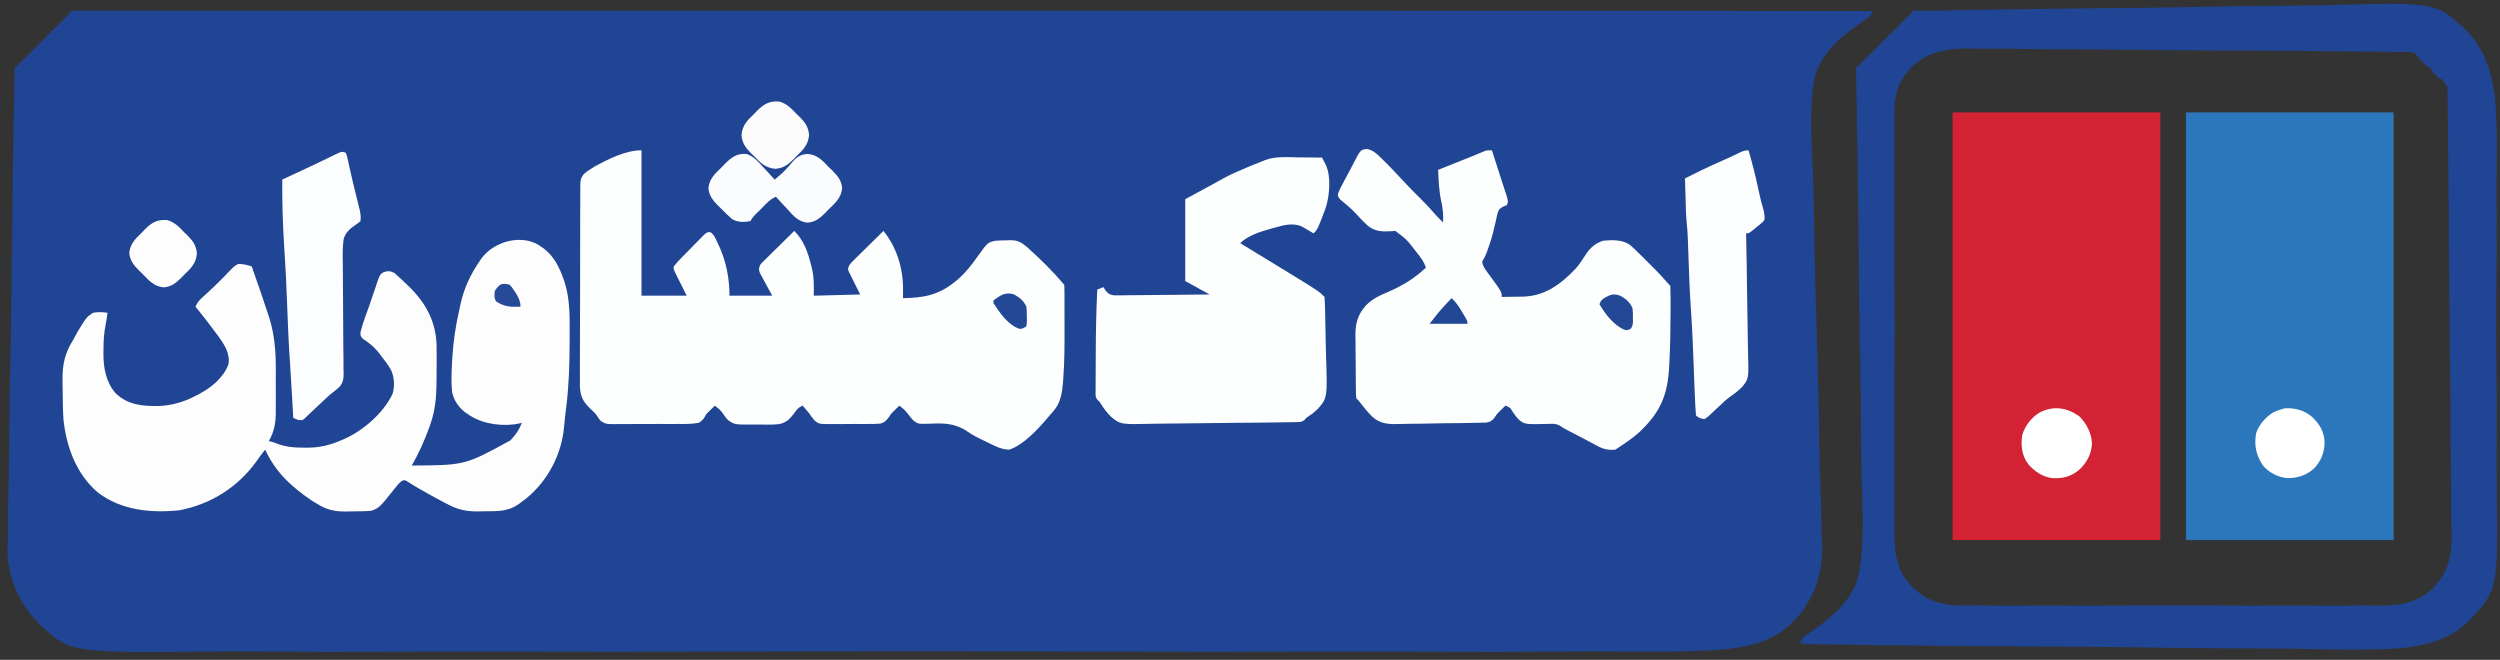
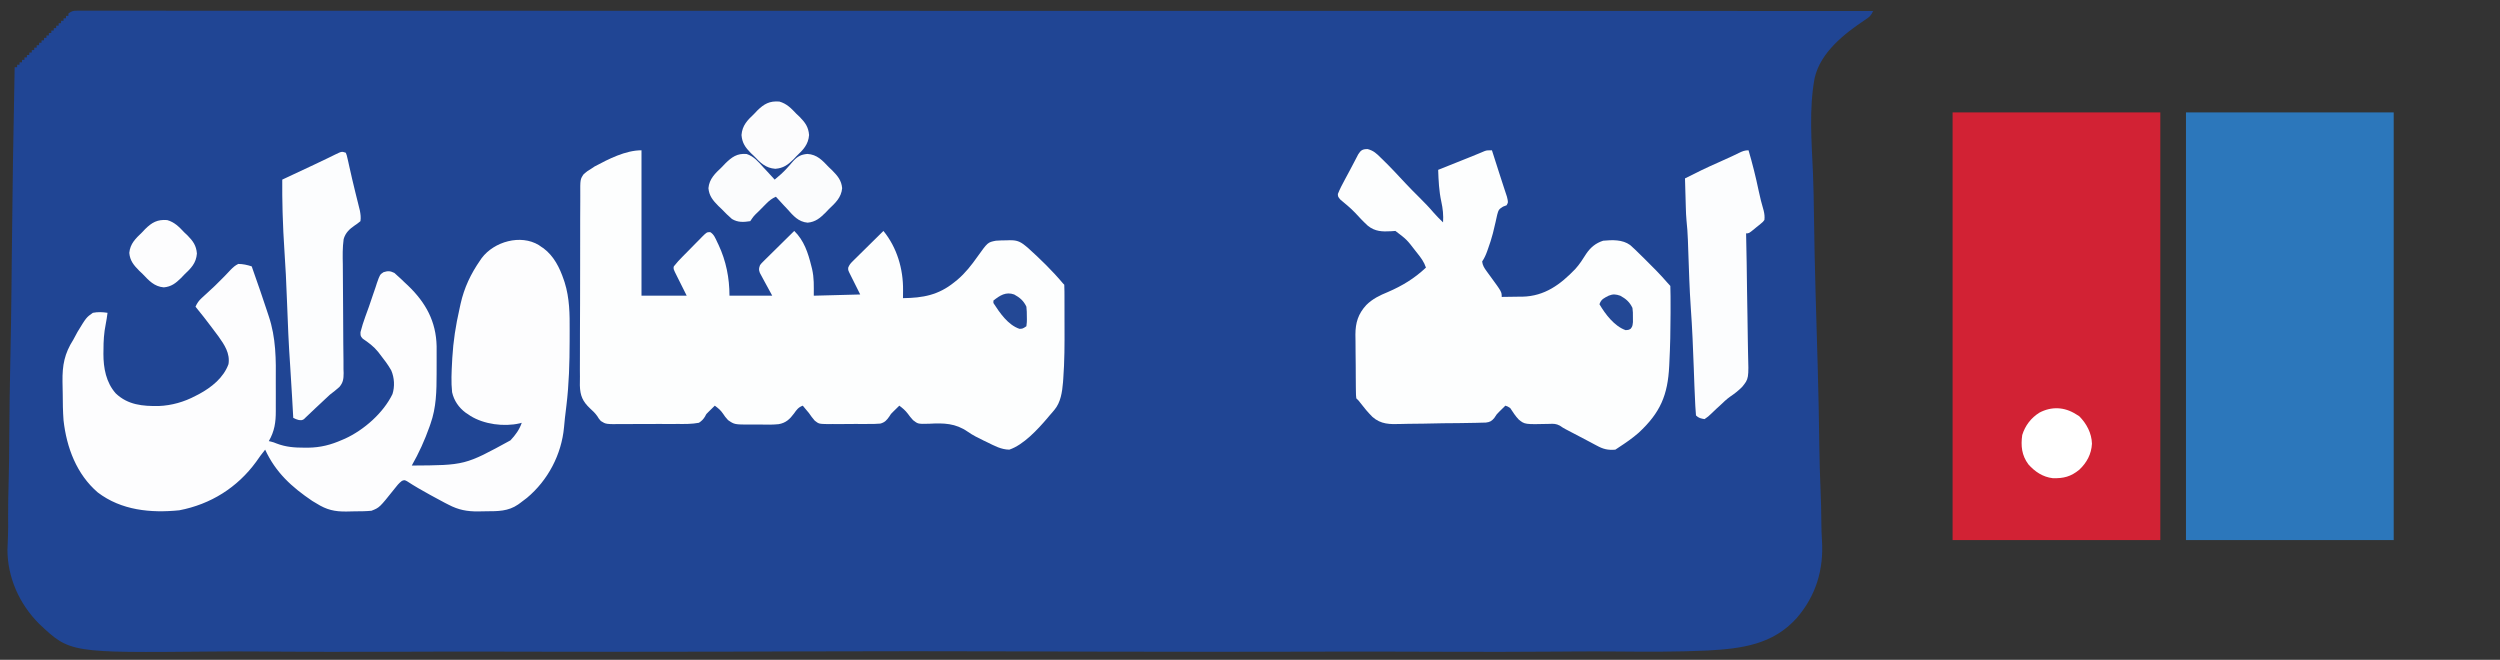
<svg xmlns="http://www.w3.org/2000/svg" version="1.1" width="2046" height="540">
  <rect width="100%" height="100%" fill="#333333" stroke="none" />
  <path d="M0 0 C0.875 -0.005 1.749 -0.009 2.65 -0.014 C3.615 -0.009 4.579 -0.004 5.572 0.001 C7.113 -0.003 7.113 -0.003 8.686 -0.007 C12.17 -0.013 15.654 -0.005 19.138 0.003 C21.655 0.002 24.172 -0.001 26.689 -0.004 C32.201 -0.009 37.713 -0.007 43.224 -0 C51.476 0.01 59.727 0.008 67.978 0.005 C82.038 -0.001 96.098 0.002 110.157 0.011 C124.413 0.02 138.668 0.024 152.923 0.023 C153.823 0.023 154.722 0.023 155.648 0.023 C160.232 0.023 164.817 0.022 169.401 0.022 C202.616 0.019 235.83 0.026 269.044 0.038 C301.946 0.05 334.848 0.057 367.749 0.06 C369.281 0.06 369.281 0.06 370.843 0.06 C380.169 0.06 389.495 0.061 398.821 0.062 C422.006 0.063 445.191 0.065 468.376 0.067 C469.96 0.067 469.96 0.067 471.576 0.067 C522.962 0.073 574.349 0.085 625.735 0.098 C643.572 0.103 661.408 0.108 679.245 0.112 C680.904 0.112 680.904 0.112 682.597 0.113 C734.003 0.126 785.409 0.133 836.815 0.139 C840.152 0.139 843.488 0.14 846.825 0.14 C868.936 0.143 891.047 0.145 913.158 0.148 C957.155 0.153 1001.153 0.158 1045.15 0.164 C1047.245 0.165 1049.341 0.165 1051.436 0.165 C1145.786 0.178 1240.137 0.196 1334.487 0.218 C1335.813 0.218 1335.813 0.218 1337.165 0.218 C1381.359 0.228 1425.554 0.239 1469.748 0.249 C1468.137 3.732 1466.793 5.168 1463.528 7.232 C1446.315 18.641 1426.553 34.07 1421.809 55.3 C1417.133 80.663 1419.398 107.578 1420.492 133.181 C1420.971 144.72 1421.146 156.259 1421.297 167.807 C1421.571 188.446 1422.007 209.079 1422.584 229.712 C1422.635 231.554 1422.635 231.554 1422.687 233.433 C1423.001 244.633 1423.326 255.834 1423.655 267.034 C1423.874 274.488 1424.091 281.942 1424.304 289.396 C1424.339 290.621 1424.375 291.846 1424.411 293.109 C1424.995 313.676 1425.389 334.242 1425.65 354.816 C1425.819 367.435 1426.15 380.029 1426.706 392.638 C1427.077 401.3 1427.271 409.954 1427.338 418.623 C1427.383 423.6 1427.497 428.543 1427.836 433.509 C1429.381 457.252 1422.946 478.83 1407.157 497.086 C1387.615 518.819 1362.254 522.06 1334.33 523.627 C1309.293 524.791 1284.232 524.681 1259.176 524.438 C1247.602 524.33 1236.032 524.34 1224.458 524.425 C1223.62 524.431 1222.781 524.437 1221.918 524.444 C1218.502 524.469 1215.087 524.494 1211.671 524.521 C1179.995 524.769 1148.322 524.787 1116.645 524.655 C1086.132 524.528 1055.621 524.479 1025.108 524.539 C1023.186 524.542 1021.263 524.546 1019.341 524.55 C1011.615 524.564 1003.888 524.579 996.162 524.595 C974.567 524.638 952.973 524.665 931.379 524.679 C929.905 524.68 929.905 524.68 928.4 524.681 C897.111 524.7 865.823 524.647 834.534 524.545 C833.521 524.541 832.507 524.538 831.463 524.535 C815.005 524.481 798.547 524.424 782.089 524.366 C716.829 524.138 651.572 524.148 586.312 524.377 C569.862 524.434 553.412 524.491 536.962 524.545 C535.949 524.548 534.936 524.551 533.892 524.555 C502.634 524.656 471.376 524.699 440.118 524.679 C439.135 524.678 438.153 524.677 437.141 524.677 C415.57 524.662 393.999 524.632 372.428 524.589 C364.709 524.573 356.99 524.559 349.271 524.544 C347.351 524.541 345.43 524.537 343.51 524.533 C313.014 524.473 282.519 524.54 252.023 524.667 C220.431 524.797 188.843 524.748 157.251 524.501 C153.847 524.475 150.443 524.45 147.039 524.425 C146.203 524.419 145.368 524.413 144.507 524.407 C132.971 524.326 121.439 524.349 109.903 524.461 C-5.984 525.584 -5.984 525.584 -31.238 501.769 C-47.276 485.715 -57.102 463.997 -57.154 441.228 C-57.08 437.435 -56.9 433.652 -56.707 429.863 C-56.498 424.682 -56.573 419.502 -56.608 414.318 C-56.632 405.396 -56.489 396.49 -56.221 387.572 C-55.834 374.682 -55.716 361.8 -55.658 348.905 C-55.555 327.973 -55.245 307.051 -54.797 286.124 C-54.364 265.832 -54.032 245.543 -53.833 225.247 C-53.821 223.99 -53.809 222.733 -53.796 221.438 C-53.735 215.129 -53.675 208.821 -53.617 202.512 C-53.132 150.419 -52.306 98.334 -51.252 46.249 C-50.592 46.249 -49.932 46.249 -49.252 46.249 C-49.252 45.589 -49.252 44.929 -49.252 44.249 C-48.592 44.249 -47.932 44.249 -47.252 44.249 C-47.252 43.589 -47.252 42.929 -47.252 42.249 C-46.592 42.249 -45.932 42.249 -45.252 42.249 C-45.252 41.589 -45.252 40.929 -45.252 40.249 C-44.592 40.249 -43.932 40.249 -43.252 40.249 C-43.252 39.589 -43.252 38.929 -43.252 38.249 C-42.592 38.249 -41.932 38.249 -41.252 38.249 C-41.252 37.589 -41.252 36.929 -41.252 36.249 C-40.592 36.249 -39.932 36.249 -39.252 36.249 C-39.252 35.589 -39.252 34.929 -39.252 34.249 C-38.592 34.249 -37.932 34.249 -37.252 34.249 C-37.252 33.589 -37.252 32.929 -37.252 32.249 C-36.592 32.249 -35.932 32.249 -35.252 32.249 C-35.252 31.589 -35.252 30.929 -35.252 30.249 C-34.592 30.249 -33.932 30.249 -33.252 30.249 C-33.252 29.589 -33.252 28.929 -33.252 28.249 C-32.592 28.249 -31.932 28.249 -31.252 28.249 C-31.252 27.589 -31.252 26.929 -31.252 26.249 C-30.592 26.249 -29.932 26.249 -29.252 26.249 C-29.252 25.589 -29.252 24.929 -29.252 24.249 C-28.592 24.249 -27.932 24.249 -27.252 24.249 C-27.252 23.589 -27.252 22.929 -27.252 22.249 C-26.592 22.249 -25.932 22.249 -25.252 22.249 C-25.252 21.589 -25.252 20.929 -25.252 20.249 C-24.592 20.249 -23.932 20.249 -23.252 20.249 C-23.252 19.589 -23.252 18.929 -23.252 18.249 C-22.592 18.249 -21.932 18.249 -21.252 18.249 C-21.252 17.589 -21.252 16.929 -21.252 16.249 C-20.592 16.249 -19.932 16.249 -19.252 16.249 C-19.252 15.589 -19.252 14.929 -19.252 14.249 C-18.592 14.249 -17.932 14.249 -17.252 14.249 C-17.252 13.589 -17.252 12.929 -17.252 12.249 C-16.592 12.249 -15.932 12.249 -15.252 12.249 C-15.252 11.589 -15.252 10.929 -15.252 10.249 C-14.592 10.249 -13.932 10.249 -13.252 10.249 C-13.252 9.589 -13.252 8.929 -13.252 8.249 C-12.592 8.249 -11.932 8.249 -11.252 8.249 C-11.252 7.589 -11.252 6.929 -11.252 6.249 C-10.592 6.249 -9.932 6.249 -9.252 6.249 C-9.252 5.589 -9.252 4.929 -9.252 4.249 C-8.592 4.249 -7.932 4.249 -7.252 4.249 C-7.252 3.589 -7.252 2.929 -7.252 2.249 C-4.15 0.182 -3.508 -0.001 0 0 Z " fill="#204594" transform="translate(63.252,8.751)" />
-   <path d="M0 0 C53.484 -1.057 106.968 -1.865 160.461 -2.349 C166.8 -2.407 173.14 -2.466 179.48 -2.527 C180.742 -2.539 182.004 -2.551 183.304 -2.563 C203.639 -2.763 223.968 -3.125 244.3 -3.549 C265.221 -3.982 286.139 -4.235 307.064 -4.328 C318.796 -4.385 330.515 -4.522 342.243 -4.864 C428.518 -7.291 428.518 -7.291 453.291 15.897 C477.851 40.11 478.11 75.768 478.403 108.164 C478.437 115.887 478.357 123.609 478.256 131.332 C478.152 139.376 478.143 147.415 478.194 155.459 C478.202 156.616 478.209 157.773 478.217 158.965 C478.232 161.318 478.247 163.67 478.263 166.022 C478.399 187.941 478.254 209.85 478.011 231.767 C477.809 250.459 477.852 269.137 478.073 287.829 C478.33 309.681 478.431 331.525 478.293 353.379 C478.279 355.721 478.264 358.064 478.25 360.407 C478.243 361.559 478.236 362.71 478.229 363.897 C478.191 371.905 478.262 379.907 478.375 387.914 C479.47 473.722 479.47 473.722 455.42 499.18 C431.234 523.667 393.13 522.34 361.14 522.6 C347.672 522.643 334.212 522.393 320.748 522.092 C310.843 521.874 300.943 521.773 291.036 521.75 C290.327 521.749 289.618 521.747 288.888 521.745 C285.286 521.737 281.684 521.731 278.082 521.725 C252.723 521.681 227.37 521.42 202.015 521.028 C177.426 520.648 152.84 520.371 128.249 520.23 C127.488 520.226 126.727 520.221 125.943 520.217 C118.3 520.172 110.656 520.13 103.013 520.089 C87.442 520.006 71.871 519.906 56.299 519.797 C55.226 519.79 55.226 519.79 54.13 519.782 C23.238 519.566 -7.653 519.232 -38.544 518.817 C-42.197 518.768 -45.851 518.721 -49.504 518.674 C-55.12 518.602 -60.736 518.525 -66.352 518.443 C-68.391 518.414 -70.429 518.386 -72.467 518.36 C-75.223 518.324 -77.979 518.282 -80.735 518.239 C-81.538 518.23 -82.341 518.22 -83.169 518.211 C-86.363 518.155 -88.949 518.017 -92 517 C-90.57 513.482 -88.991 512.049 -85.802 510.043 C-68.426 498.571 -48.941 483.139 -43.972 461.848 C-38.933 436.068 -40.711 408.676 -41.444 382.575 C-41.764 370.881 -41.825 359.189 -41.875 347.491 C-41.971 326.642 -42.262 305.801 -42.681 284.956 C-43.086 264.74 -43.397 244.527 -43.583 224.308 C-43.595 223.056 -43.606 221.804 -43.618 220.514 C-43.675 214.232 -43.731 207.95 -43.786 201.667 C-44.24 149.773 -45.013 97.887 -46 46 C-45.34 46 -44.68 46 -44 46 C-44 45.34 -44 44.68 -44 44 C-43.34 44 -42.68 44 -42 44 C-42 43.34 -42 42.68 -42 42 C-41.34 42 -40.68 42 -40 42 C-40 41.34 -40 40.68 -40 40 C-39.34 40 -38.68 40 -38 40 C-38 39.34 -38 38.68 -38 38 C-37.34 38 -36.68 38 -36 38 C-36 37.34 -36 36.68 -36 36 C-35.34 36 -34.68 36 -34 36 C-34 35.34 -34 34.68 -34 34 C-33.34 34 -32.68 34 -32 34 C-32 33.34 -32 32.68 -32 32 C-31.34 32 -30.68 32 -30 32 C-30 31.34 -30 30.68 -30 30 C-29.34 30 -28.68 30 -28 30 C-28 29.34 -28 28.68 -28 28 C-27.34 28 -26.68 28 -26 28 C-26 27.34 -26 26.68 -26 26 C-25.34 26 -24.68 26 -24 26 C-24 25.34 -24 24.68 -24 24 C-23.34 24 -22.68 24 -22 24 C-22 23.34 -22 22.68 -22 22 C-21.34 22 -20.68 22 -20 22 C-20 21.34 -20 20.68 -20 20 C-19.34 20 -18.68 20 -18 20 C-18 19.34 -18 18.68 -18 18 C-17.34 18 -16.68 18 -16 18 C-16 17.34 -16 16.68 -16 16 C-15.34 16 -14.68 16 -14 16 C-14 15.34 -14 14.68 -14 14 C-13.34 14 -12.68 14 -12 14 C-12 13.34 -12 12.68 -12 12 C-11.34 12 -10.68 12 -10 12 C-10 11.34 -10 10.68 -10 10 C-9.34 10 -8.68 10 -8 10 C-8 9.34 -8 8.68 -8 8 C-7.34 8 -6.68 8 -6 8 C-6 7.34 -6 6.68 -6 6 C-5.34 6 -4.68 6 -4 6 C-4 5.34 -4 4.68 -4 4 C-3.34 4 -2.68 4 -2 4 C-2 3.34 -2 2.68 -2 2 C-1.34 2 -0.68 2 0 2 C0 1.34 0 0.68 0 0 Z M-11 61 C-15.306 72.477 -14.762 85.072 -14.53 97.132 C-14.468 101.907 -14.563 106.678 -14.637 111.452 C-14.756 120.766 -14.732 130.073 -14.653 139.387 C-14.592 146.966 -14.584 154.543 -14.613 162.122 C-14.617 163.207 -14.621 164.292 -14.626 165.41 C-14.634 167.614 -14.643 169.819 -14.652 172.024 C-14.729 192.627 -14.641 213.226 -14.495 233.828 C-14.375 251.448 -14.396 269.064 -14.52 286.684 C-14.665 307.22 -14.721 327.753 -14.638 348.29 C-14.63 350.486 -14.621 352.682 -14.613 354.878 C-14.607 356.498 -14.607 356.498 -14.6 358.151 C-14.577 365.707 -14.616 373.262 -14.68 380.818 C-14.756 390.048 -14.734 399.271 -14.591 408.499 C-14.521 413.197 -14.491 417.884 -14.582 422.582 C-14.898 440.589 -13.98 456.014 -1.43 469.942 C10.299 482.035 22.422 486.126 39.005 486.618 C43.383 486.682 47.755 486.614 52.132 486.53 C56.907 486.468 61.678 486.563 66.452 486.637 C75.766 486.756 85.073 486.732 94.387 486.653 C101.966 486.592 109.543 486.584 117.122 486.613 C118.749 486.619 118.749 486.619 120.41 486.626 C122.614 486.634 124.819 486.643 127.024 486.652 C147.627 486.729 168.226 486.641 188.828 486.495 C206.448 486.375 224.064 486.396 241.684 486.52 C262.22 486.665 282.753 486.721 303.29 486.638 C305.486 486.63 307.682 486.621 309.878 486.613 C311.498 486.607 311.498 486.607 313.151 486.6 C320.707 486.577 328.262 486.616 335.818 486.68 C345.048 486.756 354.271 486.734 363.499 486.591 C368.197 486.521 372.884 486.491 377.582 486.582 C395.577 486.898 411.029 485.974 424.967 473.455 C437.177 461.641 441.082 449.463 441.378 432.756 C441.391 428.324 441.27 423.901 441.134 419.472 C441.015 414.644 441.057 409.817 441.077 404.988 C441.091 396.654 441.008 388.326 440.855 379.993 C440.634 367.947 440.565 355.903 440.531 343.855 C440.472 324.302 440.293 304.752 440.037 285.201 C439.788 266.227 439.598 247.254 439.483 228.279 C439.476 227.106 439.469 225.934 439.462 224.725 C439.426 218.841 439.392 212.956 439.359 207.072 C439.08 158.379 438.605 109.69 438 61 C437.34 61 436.68 61 436 61 C436 60.34 436 59.68 436 59 C434.167 56.833 434.167 56.833 432 55 C431.34 55 430.68 55 430 55 C430 54.34 430 53.68 430 53 C429.34 53 428.68 53 428 53 C428 52.34 428 51.68 428 51 C427.34 51 426.68 51 426 51 C426 50.34 426 49.68 426 49 C424.167 46.833 424.167 46.833 422 45 C421.34 45 420.68 45 420 45 C420 44.34 420 43.68 420 43 C419.34 43 418.68 43 418 43 C418 42.34 418 41.68 418 41 C417.34 41 416.68 41 416 41 C415.752 40.402 415.505 39.804 415.25 39.188 C413.753 36.568 412.594 35.547 410 34 C406.92 33.522 406.92 33.522 403.43 33.555 C402.768 33.544 402.106 33.532 401.425 33.52 C399.197 33.485 396.97 33.471 394.743 33.458 C393.134 33.437 391.524 33.415 389.915 33.392 C385.484 33.333 381.053 33.293 376.622 33.256 C372.822 33.222 369.023 33.177 365.224 33.133 C329.137 32.709 293.046 32.513 256.957 32.355 C252.253 32.334 247.55 32.312 242.846 32.291 C241.677 32.285 240.509 32.28 239.304 32.274 C220.413 32.184 201.525 31.99 182.635 31.754 C163.216 31.514 143.798 31.378 124.377 31.338 C113.482 31.312 102.592 31.242 91.7 31.054 C82.41 30.893 73.126 30.826 63.836 30.877 C59.103 30.9 54.381 30.882 49.651 30.741 C23.663 30.014 1.177 35.478 -11 61 Z " fill="#204594" transform="translate(1565,9)" />
  <path d="M0 0 C56.1 0 112.2 0 170 0 C170 115.5 170 231 170 350 C113.9 350 57.8 350 0 350 C0 234.5 0 119 0 0 Z " fill="#2C77BB" transform="translate(1789,92)" />
  <path d="M0 0 C56.1 0 112.2 0 170 0 C170 115.5 170 231 170 350 C113.9 350 57.8 350 0 350 C0 234.5 0 119 0 0 Z " fill="#D22234" transform="translate(1598,92)" />
  <path d="M0 0 C0 39.27 0 78.54 0 119 C12.21 119 24.42 119 37 119 C34.36 113.72 31.72 108.44 29 103 C26 97 26 97 26.454 95.007 C28.69 92.105 31.169 89.486 33.742 86.887 C34.307 86.313 34.872 85.739 35.454 85.148 C36.646 83.941 37.842 82.737 39.04 81.535 C40.874 79.689 42.689 77.824 44.504 75.959 C45.666 74.788 46.828 73.618 47.992 72.449 C48.534 71.888 49.076 71.327 49.634 70.748 C53.418 67.009 53.418 67.009 56.25 66.965 C59.336 68.79 60.515 72.056 62 75.188 C62.349 75.909 62.698 76.631 63.057 77.375 C69.229 90.534 72 104.502 72 119 C83.55 119 95.1 119 107 119 C103.348 112.262 103.348 112.262 99.67 105.538 C99.221 104.695 98.771 103.853 98.309 102.984 C97.843 102.126 97.376 101.267 96.896 100.382 C95.851 97.605 96.027 96.743 97 94 C98.183 92.456 98.183 92.456 99.684 90.976 C100.244 90.415 100.805 89.855 101.382 89.278 C101.99 88.686 102.597 88.094 103.223 87.484 C103.843 86.869 104.463 86.253 105.102 85.618 C107.082 83.655 109.072 81.702 111.062 79.75 C112.408 78.42 113.752 77.089 115.096 75.758 C118.389 72.497 121.692 69.246 125 66 C132.975 73.72 136.332 83.945 138.938 94.5 C139.149 95.329 139.36 96.158 139.578 97.011 C141.333 104.712 141 110.647 141 119 C153.54 118.67 166.08 118.34 179 118 C176.36 112.72 173.72 107.44 171 102 C169 98 169 98 169.207 95.939 C170.09 93.779 171.027 92.61 172.684 90.976 C173.244 90.415 173.805 89.855 174.382 89.278 C174.99 88.686 175.597 88.094 176.223 87.484 C176.843 86.869 177.463 86.253 178.102 85.618 C180.082 83.655 182.072 81.702 184.062 79.75 C185.408 78.42 186.752 77.089 188.096 75.758 C191.389 72.497 194.692 69.246 198 66 C209.071 79.546 214.228 97.059 214.062 114.438 C214.053 115.674 214.044 116.91 214.035 118.184 C214.018 119.578 214.018 119.578 214 121 C230.333 120.81 242.924 118.542 256 108 C256.833 107.331 257.665 106.662 258.523 105.973 C265.094 100.382 270.034 94.019 275 87 C283.361 75.313 283.361 75.313 290 74 C292.955 73.74 295.909 73.723 298.875 73.688 C300.06 73.644 300.06 73.644 301.27 73.6 C306.72 73.541 309.656 74.438 314 78 C314.753 78.616 315.506 79.232 316.281 79.867 C326.388 89.013 336.235 98.548 345 109 C345.33 109.33 345.66 109.66 346 110 C346.104 111.831 346.139 113.666 346.145 115.5 C346.155 117.271 346.155 117.271 346.165 119.077 C346.166 121.019 346.166 121.019 346.168 123 C346.171 124.351 346.175 125.702 346.178 127.053 C346.184 129.909 346.186 132.764 346.185 135.619 C346.185 138.497 346.192 141.374 346.206 144.252 C346.273 158.503 346.24 172.717 345.176 186.938 C345.106 187.919 345.037 188.9 344.966 189.911 C344.289 197.756 343.123 206.314 337.875 212.5 C337.255 213.236 336.635 213.972 335.996 214.73 C335.337 215.479 334.679 216.228 334 217 C333.352 217.78 332.703 218.56 332.035 219.363 C324.269 228.431 312.614 241.129 301 245 C294.346 244.891 288.942 241.892 283.062 239 C282.033 238.51 281.004 238.021 279.944 237.516 C275.443 235.343 271.084 233.186 266.992 230.305 C256.988 223.372 247.535 223.13 235.644 223.775 C226.331 224.032 226.331 224.032 222.265 220.878 C219.902 218.215 219.902 218.215 217.945 215.558 C215.893 212.86 213.713 211.013 211 209 C209.955 210.017 208.914 211.039 207.875 212.062 C207.005 212.915 207.005 212.915 206.117 213.785 C204.04 215.814 204.04 215.814 202.908 217.714 C200.774 220.82 199.147 222.701 195.424 223.672 C192.213 223.944 189.07 223.996 185.848 223.965 C184.674 223.974 183.501 223.983 182.292 223.992 C179.815 224.001 177.337 223.993 174.861 223.968 C171.077 223.938 167.301 223.988 163.518 224.045 C161.107 224.044 158.696 224.038 156.285 224.027 C155.159 224.047 154.033 224.066 152.872 224.086 C145.188 223.927 145.188 223.927 141.787 221.273 C140.011 219.262 138.499 217.223 137 215 C136.033 213.823 135.055 212.655 134.062 211.5 C133.042 210.262 133.042 210.262 132 209 C128.413 210.295 126.983 212.318 124.839 215.375 C121.346 220.073 118.129 223.134 112.222 224.144 C107.574 224.602 102.958 224.597 98.293 224.455 C95.369 224.375 92.463 224.413 89.539 224.465 C76.103 224.451 76.103 224.451 70.837 220.817 C68.477 218.164 68.477 218.164 66.706 215.53 C64.809 212.717 62.72 210.999 60 209 C58.955 210.017 57.914 211.039 56.875 212.062 C56.005 212.915 56.005 212.915 55.117 213.785 C53.016 215.782 53.016 215.782 52.093 217.714 C50.616 220.134 49.381 221.423 47 223 C41.216 224.108 35.47 224.011 29.598 223.965 C27.874 223.972 26.151 223.981 24.427 223.992 C20.82 224.007 17.214 223.996 13.607 223.968 C8.995 223.933 4.386 223.967 -0.226 224.02 C-3.784 224.053 -7.341 224.048 -10.899 224.032 C-12.599 224.029 -14.299 224.038 -15.998 224.06 C-29.11 224.198 -29.11 224.198 -33.252 221.572 C-34.908 219.686 -34.908 219.686 -36.207 217.549 C-37.949 215.073 -39.878 213.251 -42.115 211.232 C-48.216 205.474 -50.197 200.787 -50.444 192.457 C-50.458 190.014 -50.418 187.576 -50.376 185.134 C-50.386 183.36 -50.4 181.586 -50.42 179.813 C-50.457 175.029 -50.425 170.248 -50.379 165.465 C-50.34 160.446 -50.357 155.427 -50.366 150.408 C-50.372 141.987 -50.334 133.568 -50.269 125.148 C-50.195 115.421 -50.188 105.696 -50.218 95.97 C-50.245 86.593 -50.227 77.218 -50.187 67.842 C-50.171 63.859 -50.17 59.877 -50.182 55.894 C-50.194 51.205 -50.165 46.519 -50.106 41.831 C-50.091 40.113 -50.089 38.396 -50.102 36.678 C-50.185 23.719 -50.185 23.719 -47.241 19.449 C-45.238 17.66 -43.34 16.305 -41 15 C-40.122 14.411 -39.244 13.822 -38.34 13.215 C-26.922 7.144 -13.094 0 0 0 Z " fill="#FDFEFE" transform="translate(525,123)" />
  <path d="M0 0 C0.692 0.483 1.384 0.967 2.098 1.465 C2.718 1.876 3.338 2.287 3.977 2.711 C12.438 9.09 17.158 18.607 20.473 28.402 C20.711 29.105 20.95 29.807 21.196 30.53 C25.271 43.496 25.387 56.491 25.303 69.945 C25.285 72.931 25.283 75.917 25.283 78.902 C25.252 96.416 24.771 113.878 22.66 131.277 C22.524 132.423 22.388 133.569 22.247 134.75 C21.98 136.993 21.711 139.236 21.44 141.479 C21.15 144.009 20.907 146.532 20.703 149.07 C18.666 171.39 7.593 192.518 -9.645 206.921 C-11.454 208.352 -13.288 209.732 -15.152 211.09 C-15.718 211.504 -16.285 211.918 -16.868 212.345 C-24.946 217.935 -33.426 217.866 -42.87 217.89 C-45.068 217.902 -47.262 217.951 -49.459 218.002 C-58.578 218.11 -65.747 216.773 -73.902 212.465 C-74.886 211.964 -75.87 211.464 -76.884 210.948 C-79.916 209.372 -82.911 207.741 -85.902 206.09 C-86.947 205.521 -87.993 204.953 -89.069 204.367 C-95.426 200.893 -101.663 197.306 -107.73 193.344 C-109.85 192.235 -109.85 192.235 -111.941 192.992 C-114.444 194.872 -116.117 196.984 -118.027 199.465 C-130.331 214.9 -130.331 214.9 -136.902 217.465 C-141.475 217.912 -146.053 217.921 -150.644 217.945 C-152.868 217.965 -155.089 218.027 -157.312 218.09 C-166.914 218.233 -173.61 216.721 -181.902 211.465 C-183.028 210.798 -184.153 210.132 -185.312 209.445 C-202.197 198.031 -215.272 186.157 -223.902 167.465 C-226.531 170.684 -228.939 173.969 -231.277 177.402 C-246.636 198.477 -268.506 212.178 -294.168 217.09 C-317.584 219.441 -341.632 217.154 -360.902 202.465 C-378.23 187.58 -386.393 165.786 -388.902 143.465 C-389.444 136.217 -389.543 128.965 -389.568 121.699 C-389.59 118.402 -389.67 115.11 -389.752 111.814 C-389.922 98.256 -388.175 88.916 -380.902 77.465 C-379.748 75.344 -378.601 73.22 -377.465 71.09 C-370.266 59.254 -370.266 59.254 -364.902 55.465 C-360.76 54.676 -357.057 54.832 -352.902 55.465 C-353.322 58.613 -353.752 61.731 -354.39 64.843 C-355.833 71.912 -356.237 78.698 -356.215 85.902 C-356.231 86.945 -356.247 87.987 -356.264 89.061 C-356.271 100.726 -354.106 112.486 -346.152 121.434 C-336.183 130.92 -324.075 131.934 -310.984 131.75 C-300.545 131.357 -290.108 128.387 -280.902 123.465 C-279.96 122.984 -279.018 122.503 -278.047 122.008 C-267.863 116.497 -257.994 108.695 -253.902 97.465 C-252.506 88.665 -257.182 81.686 -262.172 74.684 C-263.344 73.104 -264.526 71.532 -265.715 69.965 C-266.329 69.143 -266.944 68.322 -267.577 67.475 C-271.904 61.713 -276.307 56.017 -280.902 50.465 C-279.58 47.504 -278.19 45.542 -275.805 43.355 C-275.177 42.773 -274.548 42.19 -273.901 41.59 C-273.221 40.971 -272.541 40.352 -271.84 39.715 C-267.251 35.534 -262.738 31.343 -258.449 26.852 C-257.355 25.736 -257.355 25.736 -256.239 24.599 C-254.834 23.163 -253.454 21.703 -252.103 20.218 C-250.083 18.192 -248.478 16.72 -245.902 15.465 C-242.016 15.491 -238.59 16.279 -234.902 17.465 C-233.149 22.451 -231.408 27.442 -229.678 32.437 C-229.091 34.124 -228.502 35.81 -227.909 37.494 C-226.121 42.578 -224.404 47.68 -222.76 52.812 C-222.196 54.556 -221.619 56.295 -221.026 58.029 C-214.963 75.99 -215.012 93.59 -215.199 112.316 C-215.22 115.538 -215.2 118.759 -215.181 121.981 C-215.167 125.125 -215.177 128.268 -215.194 131.412 C-215.2 132.893 -215.199 134.375 -215.19 135.856 C-215.154 145.064 -216.223 152.365 -220.902 160.465 C-220.292 160.61 -219.681 160.755 -219.052 160.904 C-216.902 161.465 -216.902 161.465 -214.512 162.438 C-206.82 165.369 -199.832 165.844 -191.652 165.84 C-190.635 165.841 -189.618 165.843 -188.569 165.844 C-178.484 165.698 -170.093 163.519 -160.902 159.465 C-160.111 159.128 -159.319 158.792 -158.504 158.445 C-143.024 151.357 -127.124 137.373 -119.699 121.969 C-117.721 115.752 -118.134 108.547 -120.727 102.562 C-123.348 97.887 -126.606 93.679 -129.902 89.465 C-130.399 88.813 -130.895 88.16 -131.406 87.488 C-135.015 82.985 -139.248 79.877 -144.023 76.652 C-145.902 74.465 -145.902 74.465 -145.875 71.273 C-144.765 66.925 -143.433 62.744 -141.902 58.527 C-141.595 57.68 -141.289 56.833 -140.972 55.959 C-140.305 54.12 -139.636 52.281 -138.964 50.443 C-137.834 47.274 -136.775 44.085 -135.719 40.891 C-134.968 38.707 -134.217 36.523 -133.465 34.34 C-132.963 32.766 -132.963 32.766 -132.451 31.16 C-129.981 24.18 -129.981 24.18 -127.022 22.219 C-123.393 21.056 -121.544 21.147 -118.102 22.852 C-117.273 23.611 -116.444 24.37 -115.59 25.152 C-114.66 25.993 -113.731 26.833 -112.773 27.699 C-111.826 28.612 -110.879 29.525 -109.902 30.465 C-108.466 31.803 -108.466 31.803 -107 33.168 C-92.44 47.149 -84 62.526 -83.568 82.863 C-83.528 87.113 -83.533 91.362 -83.566 95.612 C-83.59 98.892 -83.587 102.171 -83.58 105.451 C-83.598 119.441 -83.833 133.016 -88.59 146.34 C-88.848 147.087 -89.107 147.835 -89.373 148.605 C-93.297 159.71 -98.073 170.236 -103.902 180.465 C-60.352 180.21 -60.352 180.21 -23.137 159.844 C-19.135 155.583 -15.759 151.035 -13.902 145.465 C-14.483 145.626 -15.063 145.786 -15.66 145.952 C-28.503 148.889 -44.778 146.746 -55.914 139.824 C-56.57 139.376 -57.226 138.927 -57.902 138.465 C-58.528 138.058 -59.153 137.65 -59.797 137.23 C-65.436 133.054 -69.364 127.333 -70.902 120.465 C-71.806 112.16 -71.346 103.787 -70.902 95.465 C-70.85 94.453 -70.798 93.441 -70.744 92.398 C-69.966 78.819 -67.927 65.713 -64.902 52.465 C-64.59 51.017 -64.277 49.569 -63.965 48.121 C-61.015 34.942 -55.605 23.552 -47.902 12.465 C-47.289 11.572 -47.289 11.572 -46.664 10.66 C-36.465 -2.869 -14.862 -8.957 0 0 Z " fill="#FDFDFE" transform="translate(440.902,200.535)" />
  <path d="M0 0 C4.845 1.293 7.196 3.519 10.684 7 C11.325 7.619 11.967 8.239 12.629 8.877 C18.894 14.99 24.855 21.395 30.809 27.809 C34.55 31.822 38.406 35.706 42.309 39.562 C46.474 43.681 50.493 47.839 54.281 52.312 C56.631 55.019 59.182 57.498 61.746 60 C62.122 54.091 61.591 48.784 60.309 43 C58.436 34.368 58.039 25.809 57.746 17 C63.898 14.539 70.051 12.078 76.203 9.617 C76.867 9.351 77.531 9.086 78.215 8.812 C79.54 8.282 80.864 7.754 82.189 7.226 C85.073 6.077 87.95 4.915 90.813 3.717 C91.691 3.351 92.569 2.986 93.473 2.609 C94.213 2.295 94.954 1.98 95.717 1.655 C97.746 1 97.746 1 101.746 1 C103.713 7.127 105.675 13.256 107.629 19.387 C108.875 23.292 110.135 27.192 111.426 31.082 C111.663 31.809 111.901 32.536 112.146 33.285 C112.768 35.188 113.399 37.088 114.031 38.988 C115.117 43.564 115.117 43.564 113.746 46 C112.797 46.358 111.849 46.717 110.871 47.086 C107.291 49.279 107.14 49.86 106.059 53.727 C105.599 55.688 105.163 57.654 104.746 59.625 C104.257 61.707 103.762 63.788 103.262 65.867 C103.015 66.901 102.768 67.934 102.514 68.999 C101.404 73.336 100.01 77.54 98.496 81.75 C98.25 82.446 98.004 83.141 97.75 83.858 C96.653 86.866 95.533 89.32 93.746 92 C94.097 95.226 95.472 97.317 97.363 99.898 C97.888 100.625 98.413 101.353 98.953 102.102 C99.504 102.852 100.054 103.602 100.621 104.375 C109.746 116.86 109.746 116.86 109.746 121 C114.164 120.977 118.579 120.899 122.996 120.812 C124.231 120.807 125.466 120.801 126.738 120.795 C144.941 120.364 157.754 110.878 169.957 98.164 C173.469 94.328 176.173 90.029 178.941 85.641 C182.529 80.391 186.691 76.977 192.746 75 C200.236 74.298 208.57 73.958 214.859 78.539 C217.597 80.923 220.176 83.439 222.746 86 C224.137 87.365 225.527 88.729 226.918 90.094 C233.284 96.382 239.572 102.661 245.409 109.449 C246.162 110.322 246.931 111.185 247.746 112 C247.861 114.743 247.91 117.459 247.914 120.203 C247.918 121.056 247.922 121.909 247.927 122.788 C247.937 125.609 247.937 128.429 247.934 131.25 C247.933 132.691 247.933 132.691 247.933 134.162 C247.915 147.875 247.637 161.555 246.934 175.25 C246.899 175.995 246.864 176.74 246.828 177.507 C245.675 201.327 239.591 215.679 221.854 232.142 C216.825 236.575 211.354 240.345 205.746 244 C204.756 244.66 203.766 245.32 202.746 246 C196.71 246.544 192.756 245.557 187.434 242.625 C186.764 242.273 186.093 241.921 185.403 241.558 C183.954 240.794 182.508 240.023 181.065 239.246 C178.607 237.926 176.136 236.634 173.66 235.348 C170.379 233.638 167.1 231.927 163.828 230.199 C163.16 229.847 162.492 229.495 161.804 229.132 C159.746 228 159.746 228 157.366 226.368 C154.202 224.716 152.284 224.738 148.738 224.91 C128.606 225.375 128.606 225.375 123.664 221.344 C120.939 218.517 118.912 215.266 116.746 212 C114.644 210.607 114.644 210.607 112.746 210 C111.68 211.038 110.619 212.081 109.559 213.125 C108.671 213.995 108.671 213.995 107.766 214.883 C105.593 217.044 105.593 217.044 103.667 220.073 C101.52 222.64 100.085 223.454 96.76 223.836 C95.17 223.905 93.578 223.941 91.987 223.951 C90.679 223.993 90.679 223.993 89.344 224.036 C86.46 224.119 83.579 224.155 80.695 224.184 C78.678 224.216 76.661 224.248 74.644 224.28 C70.409 224.339 66.176 224.37 61.941 224.386 C56.553 224.414 51.173 224.547 45.787 224.707 C41.615 224.812 37.444 224.839 33.27 224.847 C31.287 224.863 29.304 224.907 27.323 224.981 C18.357 225.291 10.905 225.37 3.924 219.159 C0.366 215.579 -2.851 211.779 -5.899 207.758 C-7.28 205.888 -7.28 205.888 -9.254 204 C-9.535 201.442 -9.535 201.442 -9.576 198.164 C-9.595 196.939 -9.615 195.713 -9.634 194.45 C-9.644 193.104 -9.653 191.757 -9.66 190.41 C-9.672 189.027 -9.683 187.644 -9.695 186.26 C-9.716 183.353 -9.727 180.445 -9.734 177.537 C-9.745 173.838 -9.793 170.141 -9.85 166.442 C-9.888 163.579 -9.898 160.717 -9.901 157.853 C-9.91 155.835 -9.947 153.818 -9.985 151.8 C-9.938 142.02 -7.746 134.941 -1.099 127.629 C4.101 122.531 9.887 119.728 16.559 117 C28.395 111.886 38.299 105.891 47.746 97 C46.246 92.456 43.699 89.007 40.746 85.312 C40.263 84.703 39.779 84.093 39.281 83.464 C32.019 74.03 32.019 74.03 22.746 67 C21.579 67.081 20.413 67.162 19.211 67.246 C11.943 67.665 6.049 67.489 0.195 62.762 C-3.505 59.382 -6.919 55.746 -10.303 52.053 C-14.01 48.152 -18.213 44.795 -22.324 41.332 C-24.254 39 -24.254 39 -24.348 36.762 C-22.73 32.678 -20.722 28.858 -18.629 25 C-18.18 24.162 -17.73 23.324 -17.267 22.461 C-16.36 20.77 -15.45 19.08 -14.538 17.391 C-13.387 15.248 -12.258 13.095 -11.141 10.934 C-10.539 9.78 -9.937 8.626 -9.316 7.438 C-8.529 5.92 -8.529 5.92 -7.727 4.371 C-5.566 0.893 -4.102 0 0 0 Z " fill="#FDFEFE" transform="translate(1119.254,122)" />
-   <path d="M0 0 C1.833 0.015 3.667 0.029 5.5 0.041 C9.959 0.074 14.417 0.125 18.875 0.188 C19.523 1.457 20.169 2.728 20.812 4 C21.352 5.062 21.352 5.062 21.902 6.145 C26.401 15.594 24.988 31.433 21.875 41.188 C15.32 58.743 15.32 58.743 11.875 62.188 C11.041 61.682 10.207 61.177 9.348 60.656 C8.222 60.007 7.097 59.357 5.938 58.688 C4.835 58.038 3.733 57.388 2.598 56.719 C-4.984 53.082 -13.127 55.584 -20.812 57.75 C-21.771 58.015 -22.729 58.28 -23.716 58.554 C-32.025 60.958 -41.872 63.934 -48.125 70.188 C-47.496 70.57 -46.868 70.952 -46.22 71.346 C-23.1 85.404 -23.1 85.404 -13.977 91.047 C-11.676 92.464 -9.369 93.87 -7.062 95.277 C16.207 109.52 16.207 109.52 20.875 114.188 C21.05 116.688 21.16 119.162 21.227 121.666 C21.251 122.45 21.275 123.234 21.3 124.042 C21.513 131.329 21.637 138.617 21.734 145.906 C21.801 150.798 21.896 155.685 22.062 160.574 C23.251 196.571 23.251 196.571 15.584 205.658 C13.068 208.066 10.519 210.186 7.577 212.052 C5.814 213.104 5.814 213.104 4.643 214.729 C2.089 216.835 0.166 216.602 -3.117 216.656 C-4.37 216.683 -5.623 216.71 -6.914 216.738 C-8.306 216.753 -9.697 216.768 -11.089 216.782 C-12.553 216.807 -14.016 216.834 -15.48 216.861 C-20.294 216.945 -25.108 216.996 -29.922 217.043 C-30.742 217.052 -31.563 217.06 -32.409 217.069 C-40.158 217.15 -47.908 217.221 -55.658 217.263 C-65.547 217.317 -75.432 217.425 -85.319 217.609 C-92.283 217.734 -99.246 217.797 -106.212 217.815 C-110.365 217.827 -114.514 217.866 -118.666 217.971 C-145.881 218.629 -145.881 218.629 -153.48 212.618 C-156.804 209.392 -159.538 205.92 -161.953 201.97 C-163.076 200.12 -163.076 200.12 -164.75 198.615 C-166.875 196.409 -166.492 194.477 -166.481 191.476 C-166.486 189.711 -166.486 189.711 -166.491 187.909 C-166.478 186.628 -166.466 185.347 -166.453 184.027 C-166.45 182.681 -166.448 181.336 -166.447 179.99 C-166.443 177.151 -166.428 174.312 -166.406 171.473 C-166.379 167.918 -166.367 164.363 -166.362 160.807 C-166.337 143.25 -165.951 125.728 -165.125 108.188 C-162.65 107.198 -162.65 107.198 -160.125 106.188 C-159.467 107.163 -158.809 108.139 -158.131 109.145 C-155.785 111.938 -155.244 112.164 -151.411 112.909 C-149.951 112.926 -148.49 112.911 -147.03 112.869 C-146.23 112.87 -145.429 112.87 -144.604 112.871 C-141.968 112.867 -139.335 112.821 -136.699 112.773 C-134.868 112.762 -133.037 112.754 -131.205 112.748 C-126.393 112.725 -121.582 112.666 -116.77 112.599 C-111.856 112.538 -106.943 112.511 -102.029 112.48 C-92.394 112.416 -82.76 112.311 -73.125 112.188 C-79.725 108.558 -86.325 104.927 -93.125 101.188 C-93.125 79.078 -93.125 56.968 -93.125 34.188 C-81.245 27.753 -81.245 27.753 -69.125 21.188 C-66.65 19.806 -64.175 18.424 -61.625 17 C-55.182 13.57 -48.542 10.697 -41.812 7.875 C-40.81 7.454 -39.807 7.033 -38.773 6.599 C-35.905 5.42 -33.021 4.297 -30.125 3.188 C-29.383 2.873 -28.642 2.559 -27.878 2.236 C-19.017 -1.066 -9.303 -0.133 0 0 Z " fill="#FDFEFE" transform="translate(1063.125,128.812)" />
  <path d="M0 0 C0.796 2.012 0.796 2.012 1.395 4.688 C1.625 5.685 1.856 6.682 2.093 7.71 C2.449 9.338 2.449 9.338 2.812 11 C3.331 13.277 3.851 15.555 4.371 17.832 C4.636 19.011 4.902 20.19 5.175 21.405 C5.989 24.95 6.846 28.481 7.723 32.012 C7.999 33.131 8.276 34.251 8.561 35.404 C9.094 37.554 9.63 39.702 10.171 41.85 C10.411 42.831 10.651 43.813 10.898 44.824 C11.218 46.109 11.218 46.109 11.544 47.421 C12.095 50.538 12.434 52.835 12 56 C9.204 58.25 9.204 58.25 7.445 59.4 C3.096 62.363 -0.303 65.509 -1.751 70.686 C-2.713 77.561 -2.588 84.476 -2.439 91.402 C-2.354 95.385 -2.347 99.364 -2.362 103.347 C-2.379 111.078 -2.302 118.807 -2.212 126.538 C-2.1 136.388 -2.025 146.237 -2.05 156.088 C-2.057 160.674 -1.984 165.255 -1.896 169.84 C-1.89 172.247 -1.887 174.654 -1.887 177.061 C-1.85 178.142 -1.812 179.222 -1.773 180.335 C-1.828 185.065 -2.082 187.892 -5.161 191.608 C-7.686 193.893 -10.281 195.953 -13 198 C-14.342 199.214 -15.671 200.443 -16.977 201.695 C-17.581 202.263 -18.185 202.831 -18.807 203.416 C-19.407 203.98 -20.007 204.544 -20.625 205.125 C-21.916 206.327 -23.208 207.529 -24.5 208.73 C-26.542 210.631 -28.561 212.545 -30.562 214.488 C-31.583 215.453 -31.583 215.453 -32.625 216.438 C-33.174 216.972 -33.723 217.507 -34.289 218.059 C-36 219 -36 219 -38.586 218.723 C-41 218 -41 218 -43 217 C-43.05 216.102 -43.1 215.204 -43.152 214.279 C-43.347 210.793 -43.543 207.308 -43.74 203.822 C-43.831 202.223 -43.921 200.624 -44.011 199.025 C-44.47 190.881 -44.935 182.739 -45.508 174.602 C-46.75 156.929 -47.486 139.264 -48.124 121.56 C-48.643 107.216 -49.306 92.912 -50.316 78.594 C-50.938 69.565 -51.337 60.544 -51.625 51.5 C-51.665 50.265 -51.705 49.031 -51.746 47.759 C-51.997 39.169 -52.041 30.592 -52 22 C-33.016 13.054 -33.016 13.054 -25.694 9.664 C-22.241 8.062 -18.809 6.424 -15.391 4.75 C-14.618 4.376 -13.845 4.001 -13.049 3.615 C-11.544 2.885 -10.042 2.147 -8.545 1.4 C-3.337 -1.112 -3.337 -1.112 0 0 Z " fill="#FCFDFE" transform="translate(283,125)" />
  <path d="M0 0 C3.18 10.84 5.917 21.702 8.212 32.766 C9.394 38.422 10.778 43.955 12.427 49.494 C13.035 52.152 13.296 54.287 13 57 C11.838 58.577 11.838 58.577 10.227 59.895 C9.649 60.375 9.072 60.855 8.477 61.35 C7.866 61.832 7.255 62.315 6.625 62.812 C6.022 63.315 5.418 63.817 4.797 64.334 C0.308 68 0.308 68 -2 68 C-1.986 68.611 -1.972 69.221 -1.958 69.851 C-1.626 84.768 -1.378 99.684 -1.223 114.604 C-1.146 121.82 -1.041 129.033 -0.868 136.247 C-0.718 142.541 -0.622 148.834 -0.589 155.13 C-0.569 158.46 -0.516 161.782 -0.414 165.111 C0.229 186.944 0.229 186.944 -5.211 193.624 C-8.238 196.703 -11.519 199.239 -15.092 201.651 C-18.158 203.818 -20.795 206.408 -23.5 209 C-24.462 209.87 -25.423 210.74 -26.414 211.637 C-28.001 213.087 -29.565 214.563 -31.086 216.082 C-32.875 217.812 -32.875 217.812 -36 220 C-38.952 219.508 -40.851 219.149 -43 217 C-43.226 214.663 -43.385 212.351 -43.504 210.008 C-43.545 209.259 -43.586 208.51 -43.628 207.739 C-44.141 197.922 -44.466 188.096 -44.816 178.272 C-45.404 161.856 -46.06 145.469 -47.248 129.085 C-48.313 113.672 -48.767 98.227 -49.303 82.789 C-49.342 81.69 -49.381 80.592 -49.421 79.46 C-49.495 77.396 -49.565 75.333 -49.633 73.27 C-49.824 67.924 -50.204 62.645 -50.774 57.327 C-51.108 53.89 -51.218 50.476 -51.316 47.023 C-51.348 45.979 -51.348 45.979 -51.379 44.914 C-51.444 42.734 -51.503 40.555 -51.562 38.375 C-51.606 36.879 -51.649 35.383 -51.693 33.887 C-51.799 30.258 -51.901 26.629 -52 23 C-43 18.39 -33.944 14.002 -24.678 9.949 C-20.972 8.327 -17.286 6.679 -13.633 4.941 C-12.946 4.615 -12.259 4.288 -11.551 3.951 C-10.259 3.333 -8.969 2.71 -7.681 2.082 C-4.904 0.754 -3.126 0 0 0 Z " fill="#FCFDFE" transform="translate(1431,123)" />
  <path d="M0 0 C5.938 1.945 9.634 6.418 13.704 10.968 C14.604 11.922 15.504 12.876 16.431 13.858 C18.635 16.203 20.806 18.571 22.954 20.968 C26.651 17.922 30.104 14.91 33.278 11.319 C34.111 10.401 34.111 10.401 34.96 9.464 C36.084 8.213 37.186 6.942 38.265 5.651 C41.749 1.899 44.559 0.404 49.708 -0.056 C57.665 0.421 61.944 5.187 67.204 10.718 C68.625 12.069 68.625 12.069 70.075 13.448 C74.464 17.913 77.596 21.585 78.173 27.968 C77.475 35.685 72.587 40.099 67.204 45.218 C66.303 46.165 65.402 47.113 64.474 48.089 C59.998 52.488 56.318 55.612 49.923 56.202 C42.243 55.523 38.106 50.448 33.204 44.968 C32.304 44.014 31.405 43.06 30.478 42.077 C28.273 39.732 26.102 37.364 23.954 34.968 C20.728 36.386 18.576 38.1 16.099 40.593 C15.394 41.299 14.69 42.006 13.964 42.733 C13.239 43.471 12.514 44.208 11.767 44.968 C11.03 45.705 10.293 46.442 9.534 47.202 C5.802 50.755 5.802 50.755 2.954 54.968 C-2.534 55.811 -7.127 56.119 -12.005 53.192 C-14.953 50.675 -17.625 48.027 -20.296 45.218 C-21.243 44.317 -22.191 43.416 -23.167 42.487 C-27.556 38.023 -30.688 34.35 -31.265 27.968 C-30.567 20.25 -25.679 15.837 -20.296 10.718 C-19.395 9.77 -18.494 8.823 -17.565 7.847 C-12.157 2.53 -7.8 -0.69 0 0 Z " fill="#FBFCFD" transform="translate(611.046,126.032)" />
  <path d="M0 0 C0.866 0.536 1.732 1.073 2.625 1.625 C8.68 7.68 12.811 15.509 13.062 24.145 C12.584 32.675 8.848 39.629 2.688 45.438 C-4.232 51.071 -10.123 52.613 -19.043 52.344 C-27.145 51.402 -33.655 47.031 -39 41 C-44.433 33.628 -45.264 25.949 -44 17 C-41.622 9.299 -36.789 2.992 -29.949 -1.281 C-20.027 -6.513 -9.48 -6.023 0 0 Z " fill="#FFFFFF" transform="translate(1699,339)" />
-   <path d="M0 0 C6.583 6.305 10.093 12.099 10.438 21.375 C10.214 29.845 7.482 36.187 1.777 42.43 C-4.73 48.179 -11.743 50.39 -20.277 50.277 C-27.947 49.496 -34.971 45.835 -40 40 C-45.583 31.53 -47.269 23.906 -45.645 13.785 C-43.495 6.729 -37.79 0.371 -31.621 -3.488 C-29.435 -4.505 -27.307 -5.307 -25 -6 C-24.051 -6.289 -23.102 -6.577 -22.125 -6.875 C-13.841 -7.206 -6.401 -5.359 0 0 Z " fill="#FFFFFF" transform="translate(1892,341)" />
  <path d="M0 0 C6.068 1.691 9.776 5.593 14.009 10.078 C14.904 10.923 15.8 11.768 16.722 12.639 C21.219 17.226 23.837 20.877 24.345 27.391 C23.732 35.252 19.543 39.48 14.009 44.703 C13.164 45.599 12.319 46.494 11.448 47.416 C6.862 51.914 3.21 54.531 -3.303 55.039 C-11.165 54.426 -15.393 50.238 -20.616 44.703 C-21.511 43.858 -22.406 43.013 -23.329 42.143 C-27.826 37.556 -30.444 33.905 -30.952 27.391 C-30.339 19.53 -26.15 15.302 -20.616 10.078 C-19.771 9.183 -18.926 8.288 -18.055 7.365 C-12.456 1.875 -7.961 -0.621 0 0 Z " fill="#FCFCFD" transform="translate(637.803,83.109)" />
  <path d="M0 0 C6.067 1.695 9.776 5.595 14.009 10.081 C14.904 10.926 15.8 11.771 16.722 12.641 C21.219 17.227 23.838 20.881 24.349 27.393 C23.736 35.27 19.502 39.489 13.947 44.706 C13.093 45.601 12.24 46.496 11.361 47.418 C7.002 51.676 3.42 54.516 -2.772 55.077 C-10.524 54.419 -14.916 49.546 -20.053 44.143 C-21.001 43.242 -21.948 42.341 -22.925 41.413 C-27.334 36.927 -30.442 33.278 -30.987 26.862 C-30.309 19.369 -25.854 15.136 -20.616 10.143 C-19.771 9.243 -18.926 8.344 -18.055 7.417 C-12.456 1.897 -7.986 -0.627 0 0 Z " fill="#FDFDFE" transform="translate(136.803,180.107)" />
  <path d="M0 0 C4.633 2.518 7.72 5.156 10 10 C10.398 13.664 10.398 13.664 10.375 17.625 C10.383 18.937 10.39 20.25 10.398 21.602 C10 25 10 25 8.641 26.949 C7 28 7 28 4.375 28.188 C-4.778 24.967 -12.179 15.177 -17 7 C-15.595 2.786 -13.226 1.956 -9.406 -0.039 C-5.798 -1.48 -3.663 -1.221 0 0 Z " fill="#234895" transform="translate(1326,242)" />
  <path d="M0 0 C4.624 2.528 7.741 5.142 10 10 C10.287 12.826 10.421 15.374 10.375 18.188 C10.387 18.911 10.398 19.635 10.41 20.381 C10.398 22.48 10.398 22.48 10 26 C7 28 7 28 4.375 28.125 C-5.063 24.979 -11.755 15.06 -17 7 C-17 6.34 -17 5.68 -17 5 C-11.673 0.767 -6.791 -2.435 0 0 Z " fill="#234895" transform="translate(830,241)" />
-   <path d="M0 0 C3.808 3.406 6.189 7.27 8.75 11.625 C9.161 12.306 9.572 12.986 9.996 13.688 C13 18.737 13 18.737 13 21 C2.77 21 -7.46 21 -18 21 C-14.018 15.691 -10.145 10.787 -5.625 6 C-4.807 5.124 -4.807 5.124 -3.973 4.23 C-2.652 2.817 -1.326 1.408 0 0 Z " fill="#224795" transform="translate(1188,244)" />
-   <path d="M0 0 C2.047 2.109 2.047 2.109 3.75 4.75 C4.322 5.611 4.895 6.472 5.484 7.359 C7.56 10.976 9 13.795 9 18 C1.126 18.384 -4.219 18.084 -10.938 13.75 C-12.744 10.774 -12.408 8.384 -12 5 C-8.477 -0.402 -6.296 -1.74 0 0 Z " fill="#264A97" transform="translate(417,233)" />
</svg>